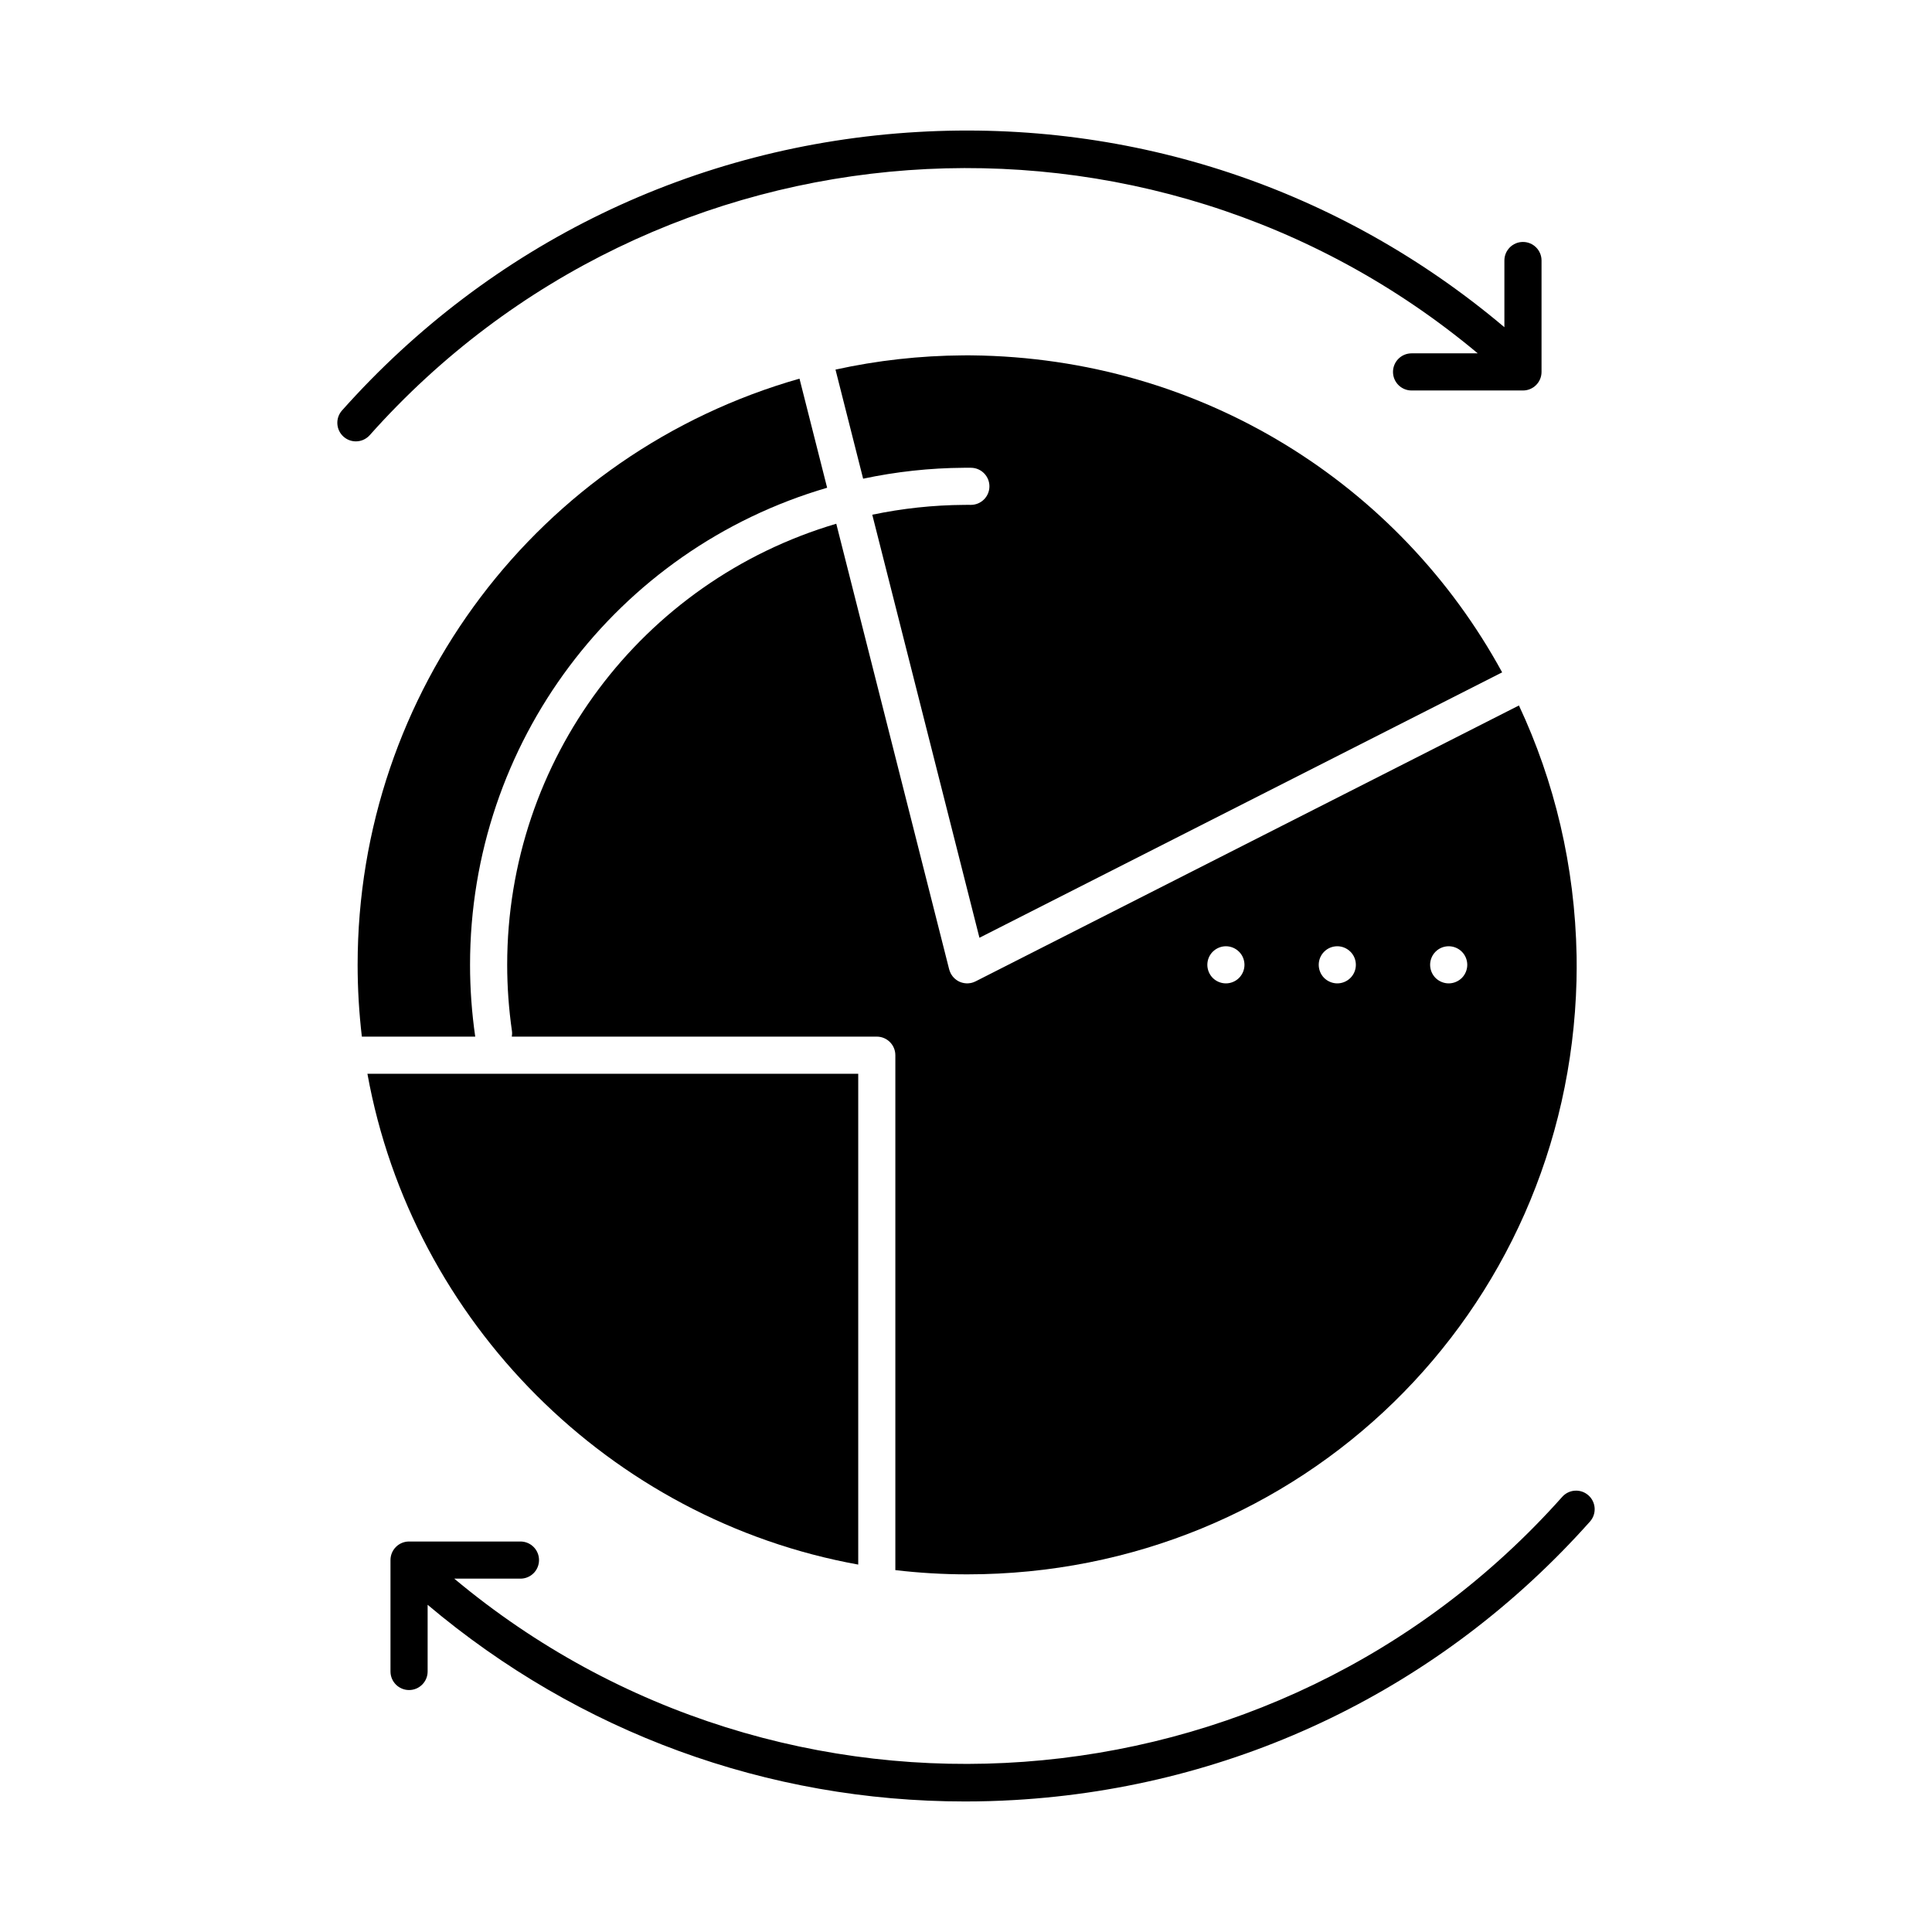
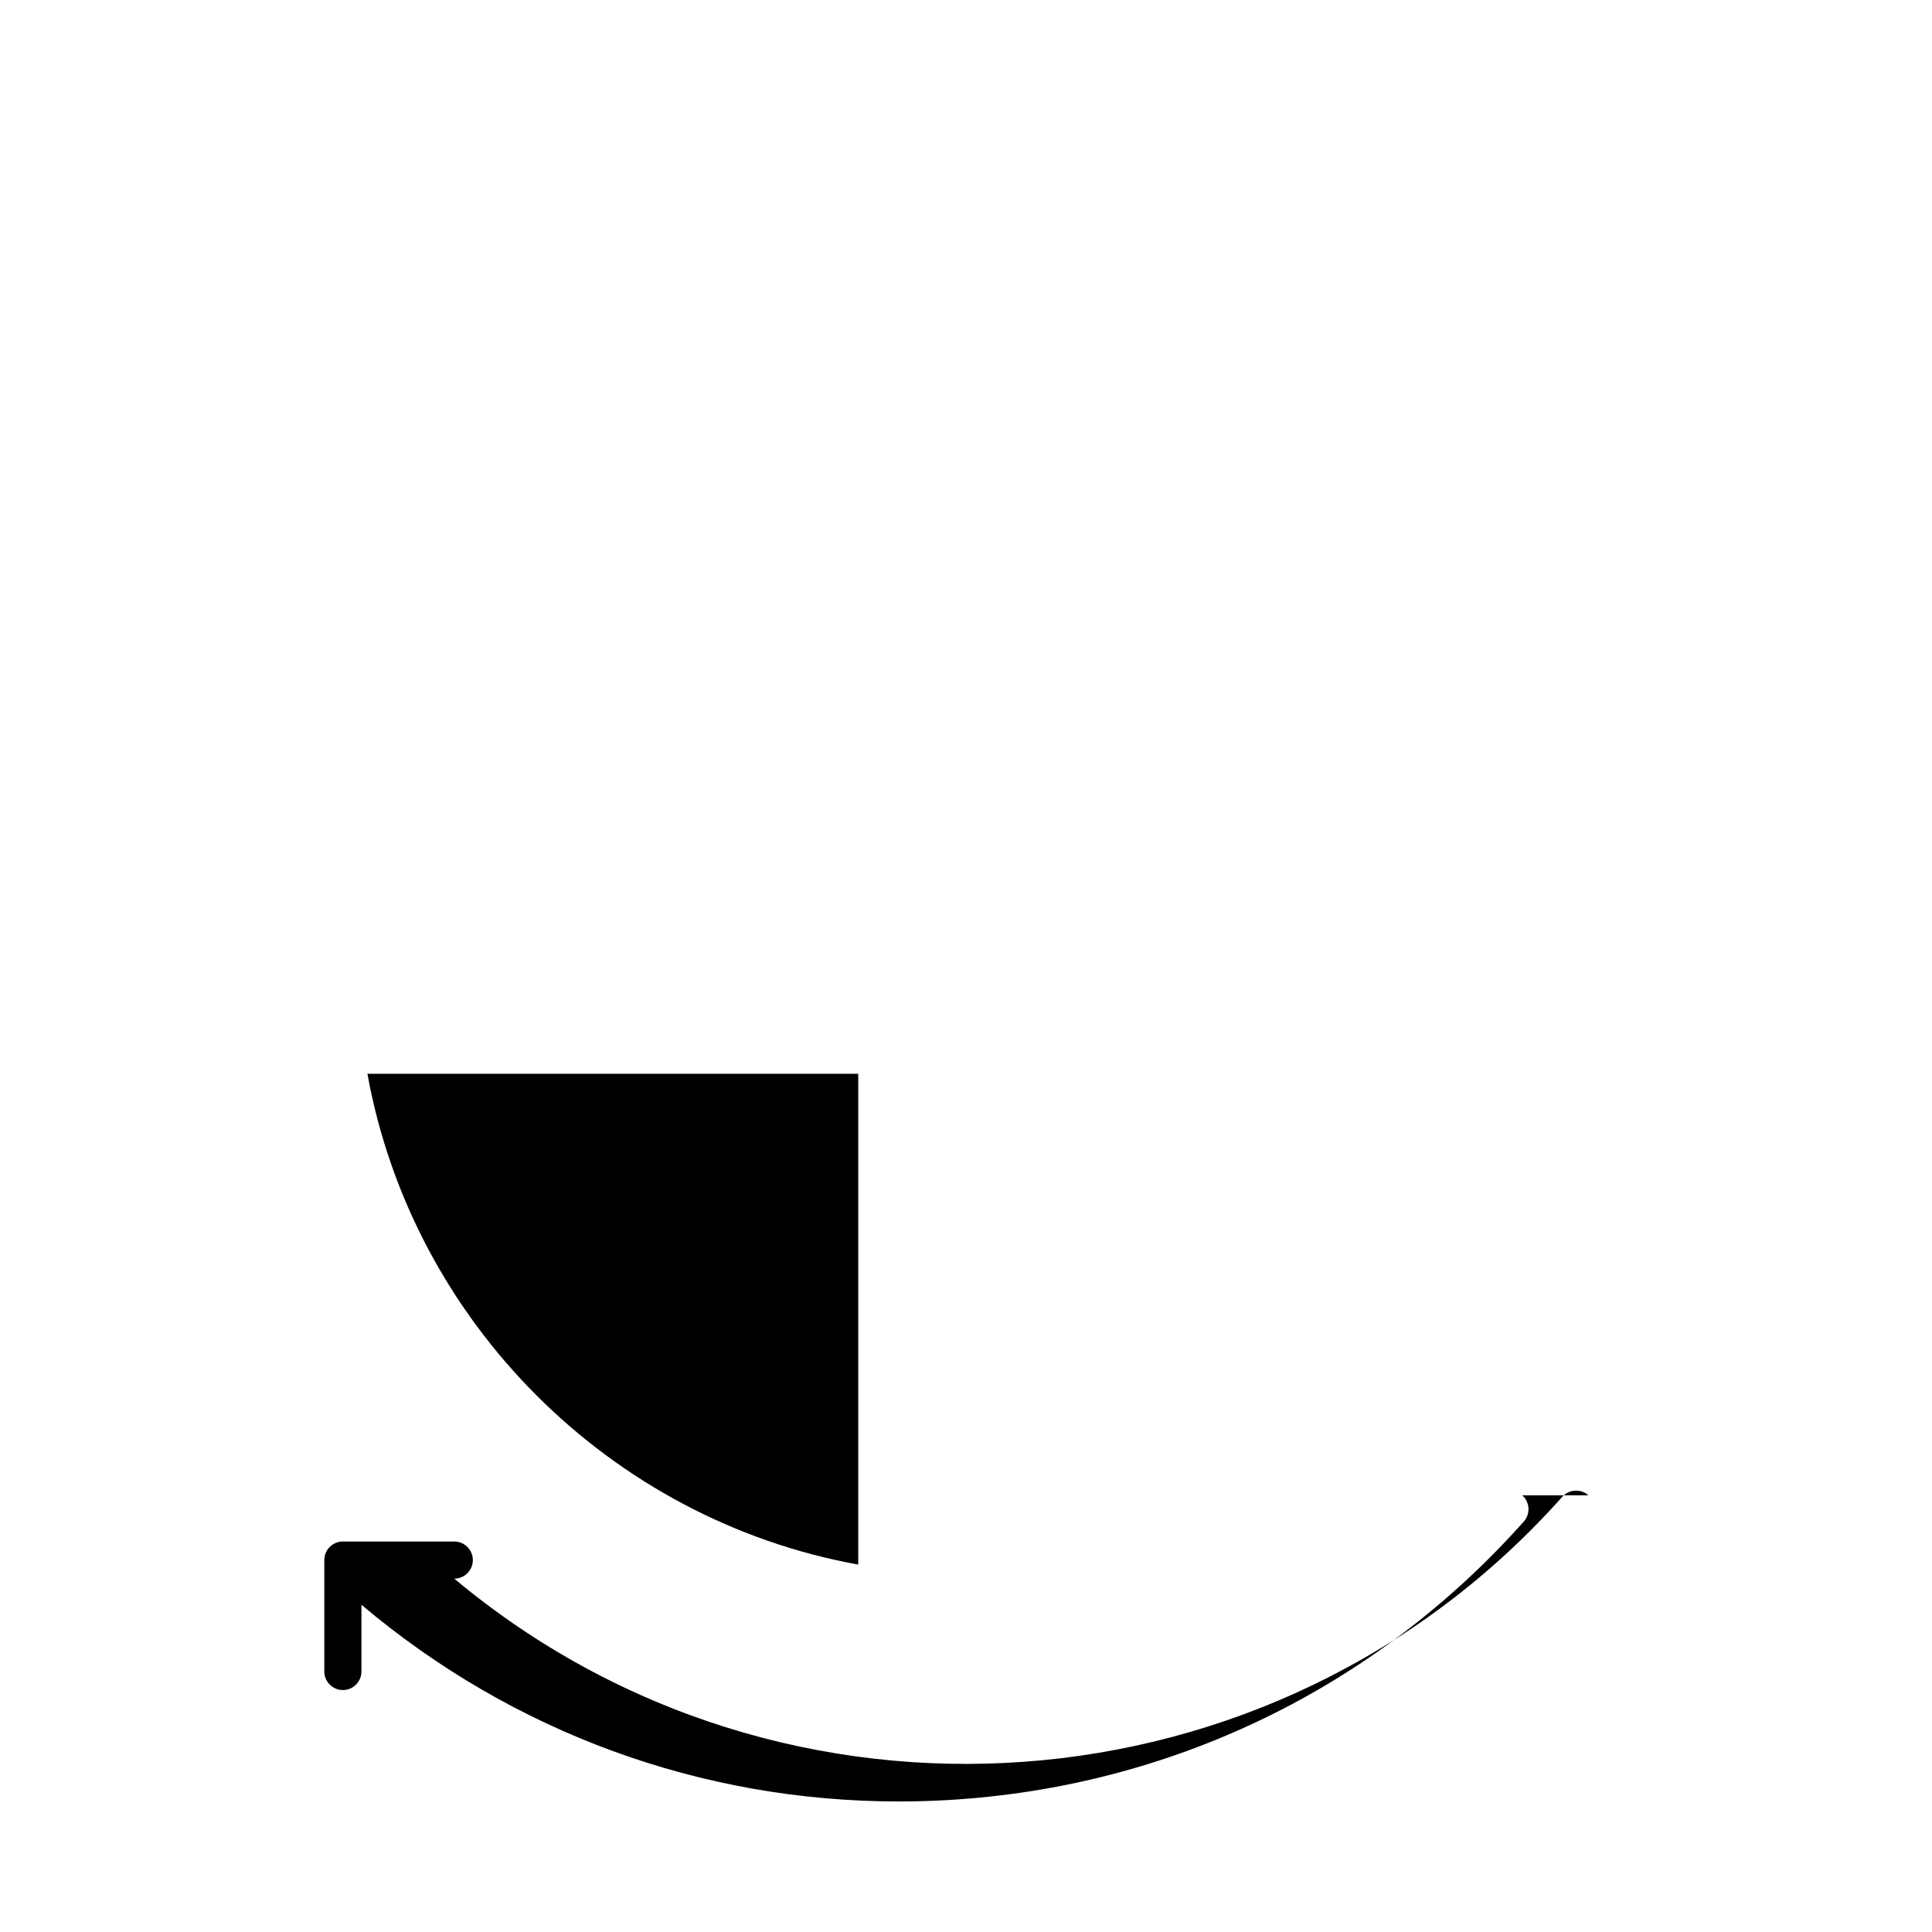
<svg xmlns="http://www.w3.org/2000/svg" fill="#000000" width="800px" height="800px" version="1.1" viewBox="144 144 512 512">
  <g>
-     <path d="m402.54 404.07c-0.016 0.008-0.031 0.012-0.047 0.02-0.039 0.02-0.082 0.035-0.121 0.055-0.27 0.125-0.547 0.227-0.828 0.301-0.008 0.004-0.016 0.008-0.023 0.008h-0.008c-0.289 0.074-0.586 0.113-0.883 0.133-0.051 0.004-0.098 0.012-0.148 0.012-0.27 0.012-0.539-0.008-0.809-0.043-0.062-0.008-0.129-0.016-0.191-0.027-0.262-0.047-0.52-0.109-0.773-0.195l-0.152-0.059c-0.094-0.035-0.188-0.066-0.277-0.105-0.156-0.07-0.309-0.152-0.457-0.238-0.012-0.008-0.023-0.012-0.031-0.02-0.238-0.145-0.461-0.312-0.672-0.492-0.043-0.035-0.086-0.07-0.129-0.109-0.195-0.18-0.375-0.375-0.539-0.582-0.043-0.055-0.078-0.105-0.117-0.16-0.156-0.219-0.301-0.445-0.422-0.688-0.023-0.047-0.043-0.098-0.062-0.145-0.121-0.262-0.223-0.531-0.297-0.812-0.004-0.012-0.008-0.02-0.012-0.027l-29.922-118.1c-51.59 15.246-87.211 62.625-87.211 116.89 0 5.832 0.426 11.738 1.262 17.547 0.074 0.508 0.043 1.004-0.035 1.484h96.719c2.719 0 4.922 2.203 4.922 4.922v136.46c6.328 0.746 12.711 1.121 19.035 1.121 88.297 0 159.22-69.102 161.48-157.32v-0.023-0.055c0.027-1.098 0.035-2.199 0.043-3.301 0-0.859 0-1.738-0.012-2.613l-0.008-0.625c-0.441-23.773-5.863-46.207-15.281-66.324zm69.812-0.902c-0.918 0.914-2.176 1.438-3.473 1.438-1.301 0-2.559-0.523-3.484-1.438-0.914-0.926-1.438-2.184-1.438-3.484 0-1.301 0.523-2.566 1.438-3.473 0.926-0.914 2.184-1.445 3.484-1.445 1.297 0 2.559 0.531 3.473 1.445 0.926 0.906 1.445 2.172 1.445 3.473 0 1.301-0.52 2.559-1.445 3.484zm29.52 0c-0.918 0.914-2.184 1.438-3.473 1.438-1.289 0-2.559-0.523-3.484-1.438-0.914-0.914-1.438-2.184-1.438-3.484 0-1.301 0.523-2.566 1.438-3.473 0.914-0.926 2.184-1.445 3.484-1.445 1.297 0 2.559 0.531 3.473 1.445 0.926 0.906 1.445 2.172 1.445 3.473 0.004 1.301-0.52 2.566-1.445 3.484zm29.531 0c-0.926 0.914-2.195 1.438-3.484 1.438-1.289 0-2.559-0.523-3.484-1.438-0.914-0.914-1.438-2.184-1.438-3.484 0-1.301 0.523-2.559 1.438-3.473 0.914-0.926 2.184-1.445 3.484-1.445 1.297 0 2.566 0.523 3.484 1.445 0.914 0.914 1.438 2.172 1.438 3.473 0 1.301-0.523 2.559-1.438 3.484z" />
    <path d="m371.44 558.63v-130.07h-130.07c11.902 65.793 64.277 118.17 130.07 130.07z" />
-     <path d="m269.93 418.64c-0.906-6.273-1.363-12.652-1.363-18.953 0-58.777 38.672-110.07 94.633-126.43l-7.324-28.91c-69.195 19.711-117.1 82.895-117.1 155.34 0 6.324 0.375 12.707 1.121 19.035h30.055c-0.004-0.027-0.016-0.051-0.02-0.082z" />
-     <path d="m401.29 277.8h-0.043l-0.484-0.008c-0.293-0.004-0.555 0-0.82 0.004l-0.477 0.004c-8.191 0.055-16.348 0.938-24.305 2.606l28.402 112.11 138.52-70.336c-27.137-49.797-79.582-83.355-140.54-84.004l-0.949-0.008-1.398 0.008c-11.395 0.074-22.742 1.344-33.781 3.769l7.324 28.914c8.727-1.855 17.676-2.836 26.676-2.894l0.453-0.004c0.316-0.004 0.629-0.004 0.945-0.004l0.516 0.008c2.719 0.023 4.902 2.246 4.879 4.961-0.02 2.695-2.219 4.871-4.918 4.871z" />
-     <path d="m535.62 237.64h-17.539c-2.719 0-4.922 2.203-4.922 4.922s2.203 4.922 4.922 4.922h29.52c2.719 0 4.922-2.203 4.922-4.922v-29.52c0-2.719-2.203-4.922-4.922-4.922s-4.922 2.203-4.922 4.922v17.672c-43.488-36.703-98.469-55.051-155.5-51.738-59.039 3.422-113.21 29.633-152.54 73.801-1.805 2.031-1.625 5.141 0.402 6.945 0.938 0.836 2.106 1.246 3.269 1.246 1.355 0 2.703-0.559 3.676-1.648 76.094-85.457 206.45-94.559 293.63-21.68z" />
-     <path d="m564.95 540.28c-2.031-1.809-5.137-1.625-6.945 0.402-76.086 85.453-206.45 94.555-293.62 21.676h17.539c2.719 0 4.922-2.203 4.922-4.922s-2.203-4.922-4.922-4.922h-29.52c-2.719 0-4.922 2.203-4.922 4.922v29.52c0 2.719 2.203 4.922 4.922 4.922s4.922-2.203 4.922-4.922v-17.672c40.145 33.883 90.082 52.121 142.39 52.121 4.352 0 8.723-0.125 13.105-0.379 59.039-3.422 113.21-29.633 152.54-73.801 1.805-2.027 1.625-5.137-0.406-6.945z" />
+     <path d="m564.95 540.28c-2.031-1.809-5.137-1.625-6.945 0.402-76.086 85.453-206.45 94.555-293.62 21.676c2.719 0 4.922-2.203 4.922-4.922s-2.203-4.922-4.922-4.922h-29.52c-2.719 0-4.922 2.203-4.922 4.922v29.52c0 2.719 2.203 4.922 4.922 4.922s4.922-2.203 4.922-4.922v-17.672c40.145 33.883 90.082 52.121 142.39 52.121 4.352 0 8.723-0.125 13.105-0.379 59.039-3.422 113.21-29.633 152.54-73.801 1.805-2.027 1.625-5.137-0.406-6.945z" />
  </g>
</svg>